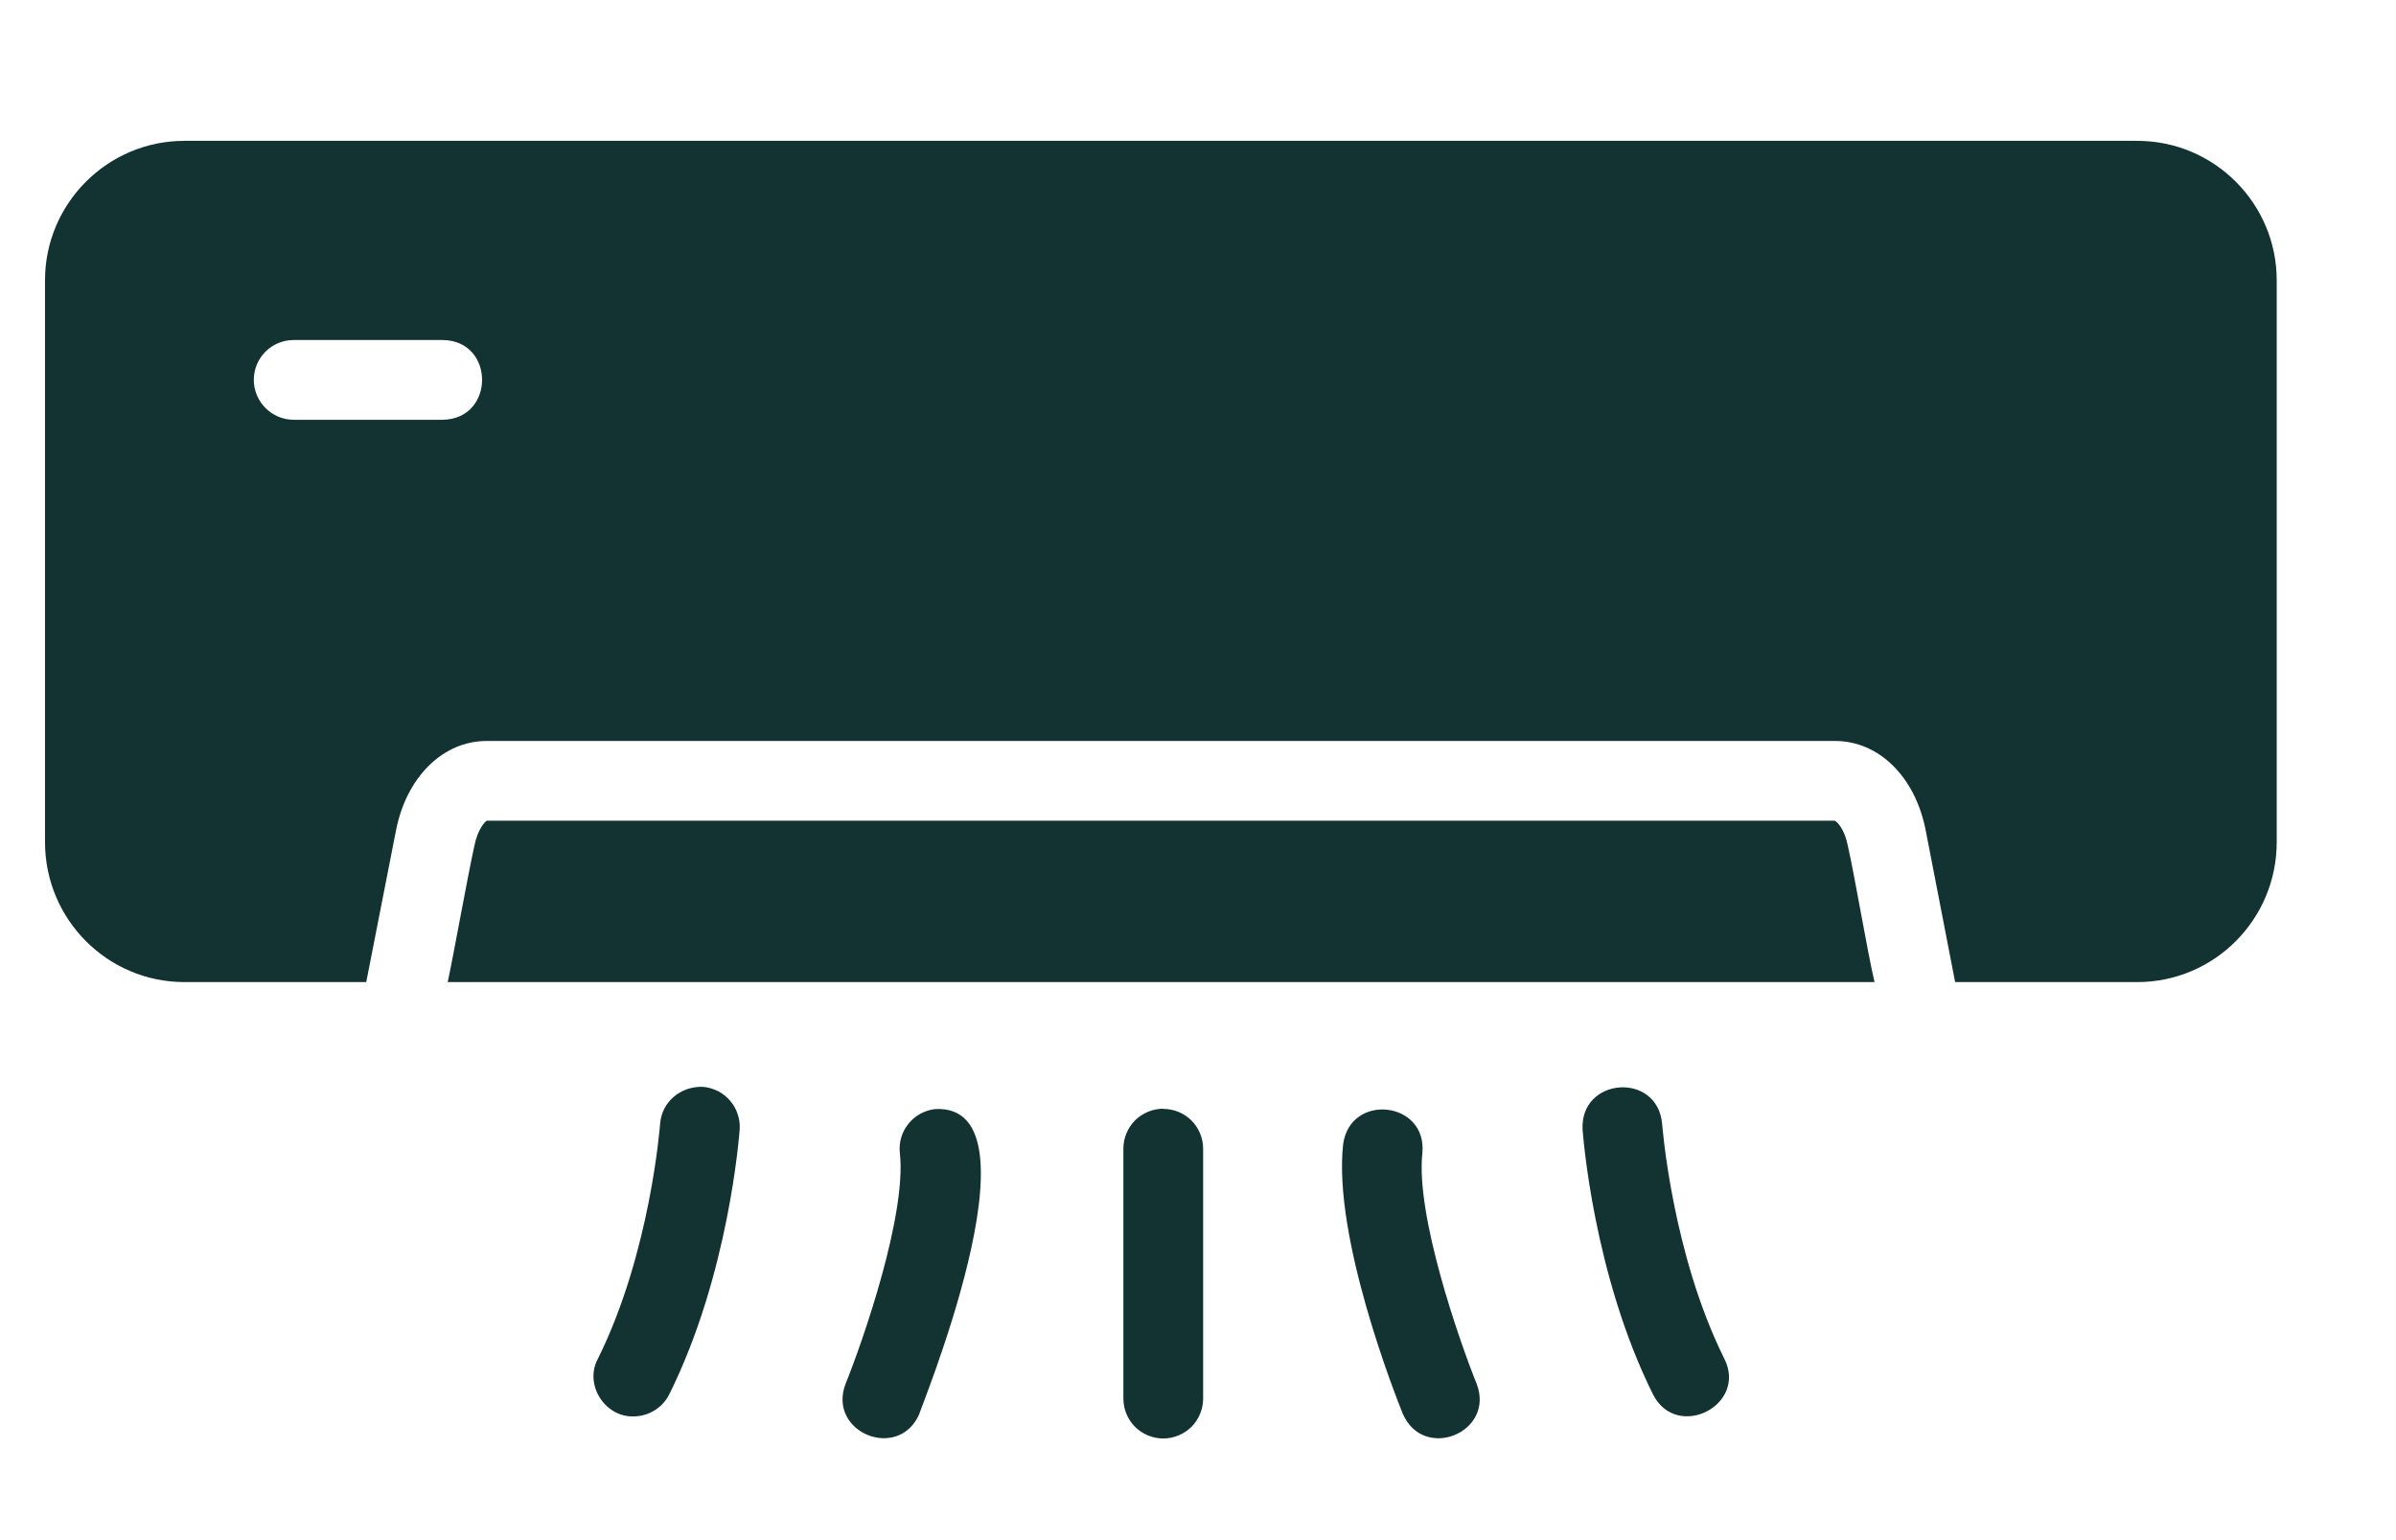
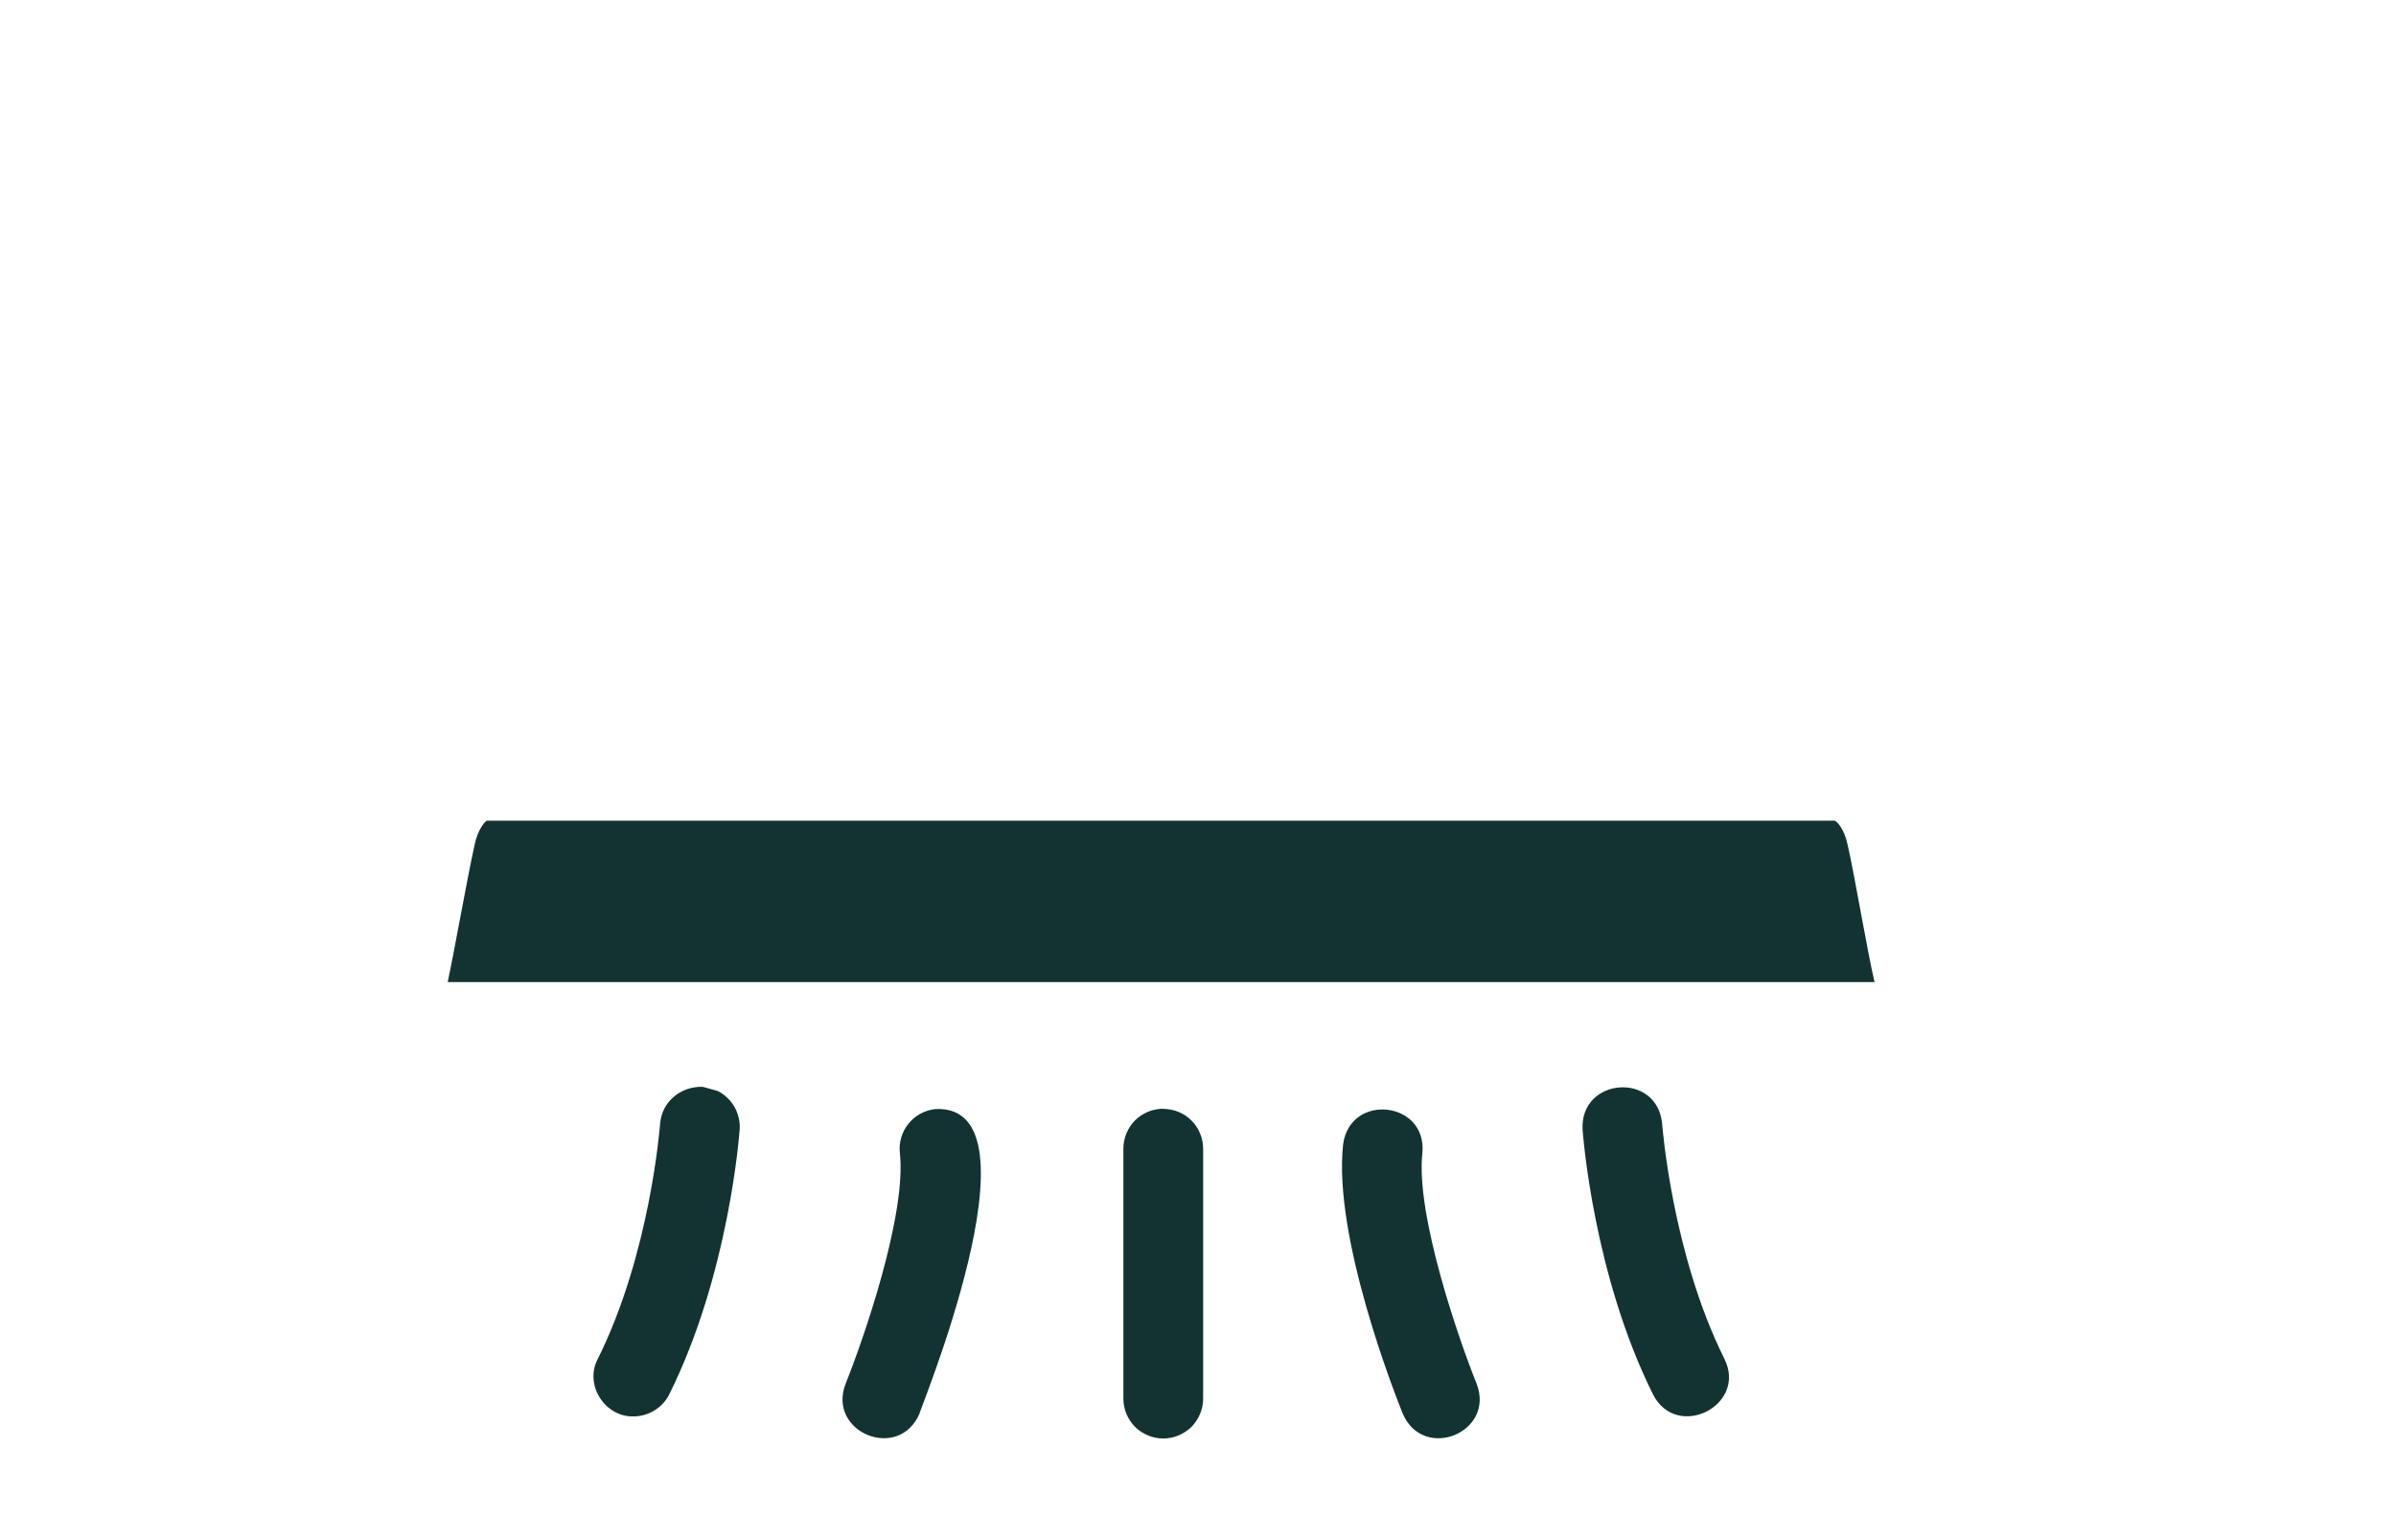
<svg xmlns="http://www.w3.org/2000/svg" width="14" height="9" viewBox="0 0 14 9" fill="none">
-   <path d="M12.488 0.823H1.078C0.628 0.823 0.263 1.189 0.263 1.638V4.921C0.263 5.373 0.628 5.739 1.078 5.739H2.14L2.314 4.852C2.375 4.54 2.589 4.33 2.843 4.33H10.723C10.979 4.33 11.191 4.54 11.252 4.852L11.424 5.739H12.488C12.938 5.739 13.303 5.373 13.303 4.921V1.638C13.303 1.189 12.938 0.823 12.488 0.823ZM2.587 2.453H1.716C1.588 2.453 1.483 2.348 1.483 2.22C1.483 2.09 1.588 1.987 1.716 1.987H2.587C2.893 1.99 2.894 2.448 2.587 2.453Z" fill="#123332" />
-   <path d="M10.797 4.942C10.778 4.845 10.734 4.8 10.72 4.796H2.844C2.835 4.8 2.791 4.845 2.772 4.942C2.73 5.132 2.657 5.546 2.616 5.739H10.953C10.908 5.545 10.84 5.133 10.797 4.942ZM4.106 6.351C3.977 6.347 3.866 6.439 3.857 6.568C3.856 6.575 3.801 7.322 3.493 7.941C3.413 8.09 3.533 8.281 3.701 8.277C3.786 8.277 3.869 8.23 3.91 8.149C4.259 7.448 4.319 6.634 4.322 6.6C4.324 6.57 4.32 6.539 4.31 6.51C4.301 6.481 4.285 6.454 4.265 6.431C4.245 6.408 4.221 6.389 4.193 6.375C4.166 6.362 4.136 6.353 4.106 6.351ZM5.464 6.481C5.403 6.488 5.346 6.519 5.308 6.567C5.269 6.615 5.251 6.677 5.258 6.738C5.298 7.099 5.043 7.833 4.941 8.086C4.831 8.37 5.252 8.543 5.373 8.26C5.344 8.312 6.127 6.446 5.464 6.481H5.464ZM9.712 6.568C9.685 6.261 9.232 6.295 9.247 6.6C9.25 6.634 9.31 7.448 9.659 8.149C9.798 8.421 10.211 8.213 10.076 7.941C9.769 7.325 9.713 6.575 9.712 6.568ZM8.311 6.738C8.34 6.434 7.889 6.384 7.848 6.687C7.788 7.229 8.154 8.156 8.196 8.26C8.317 8.543 8.738 8.371 8.628 8.086C8.526 7.833 8.271 7.1 8.311 6.738ZM6.797 6.479C6.735 6.479 6.676 6.504 6.632 6.547C6.589 6.591 6.564 6.65 6.564 6.712V8.173C6.564 8.235 6.589 8.294 6.632 8.338C6.676 8.381 6.735 8.406 6.797 8.406C6.859 8.406 6.918 8.381 6.962 8.338C7.005 8.294 7.03 8.235 7.03 8.173V6.712C7.03 6.651 7.005 6.591 6.962 6.548C6.918 6.504 6.859 6.48 6.797 6.48V6.479Z" fill="#123332" />
+   <path d="M10.797 4.942C10.778 4.845 10.734 4.8 10.72 4.796H2.844C2.835 4.8 2.791 4.845 2.772 4.942C2.73 5.132 2.657 5.546 2.616 5.739H10.953C10.908 5.545 10.84 5.133 10.797 4.942ZM4.106 6.351C3.977 6.347 3.866 6.439 3.857 6.568C3.856 6.575 3.801 7.322 3.493 7.941C3.413 8.09 3.533 8.281 3.701 8.277C3.786 8.277 3.869 8.23 3.91 8.149C4.259 7.448 4.319 6.634 4.322 6.6C4.324 6.57 4.32 6.539 4.31 6.51C4.301 6.481 4.285 6.454 4.265 6.431C4.245 6.408 4.221 6.389 4.193 6.375ZM5.464 6.481C5.403 6.488 5.346 6.519 5.308 6.567C5.269 6.615 5.251 6.677 5.258 6.738C5.298 7.099 5.043 7.833 4.941 8.086C4.831 8.37 5.252 8.543 5.373 8.26C5.344 8.312 6.127 6.446 5.464 6.481H5.464ZM9.712 6.568C9.685 6.261 9.232 6.295 9.247 6.6C9.25 6.634 9.31 7.448 9.659 8.149C9.798 8.421 10.211 8.213 10.076 7.941C9.769 7.325 9.713 6.575 9.712 6.568ZM8.311 6.738C8.34 6.434 7.889 6.384 7.848 6.687C7.788 7.229 8.154 8.156 8.196 8.26C8.317 8.543 8.738 8.371 8.628 8.086C8.526 7.833 8.271 7.1 8.311 6.738ZM6.797 6.479C6.735 6.479 6.676 6.504 6.632 6.547C6.589 6.591 6.564 6.65 6.564 6.712V8.173C6.564 8.235 6.589 8.294 6.632 8.338C6.676 8.381 6.735 8.406 6.797 8.406C6.859 8.406 6.918 8.381 6.962 8.338C7.005 8.294 7.03 8.235 7.03 8.173V6.712C7.03 6.651 7.005 6.591 6.962 6.548C6.918 6.504 6.859 6.48 6.797 6.48V6.479Z" fill="#123332" />
</svg>